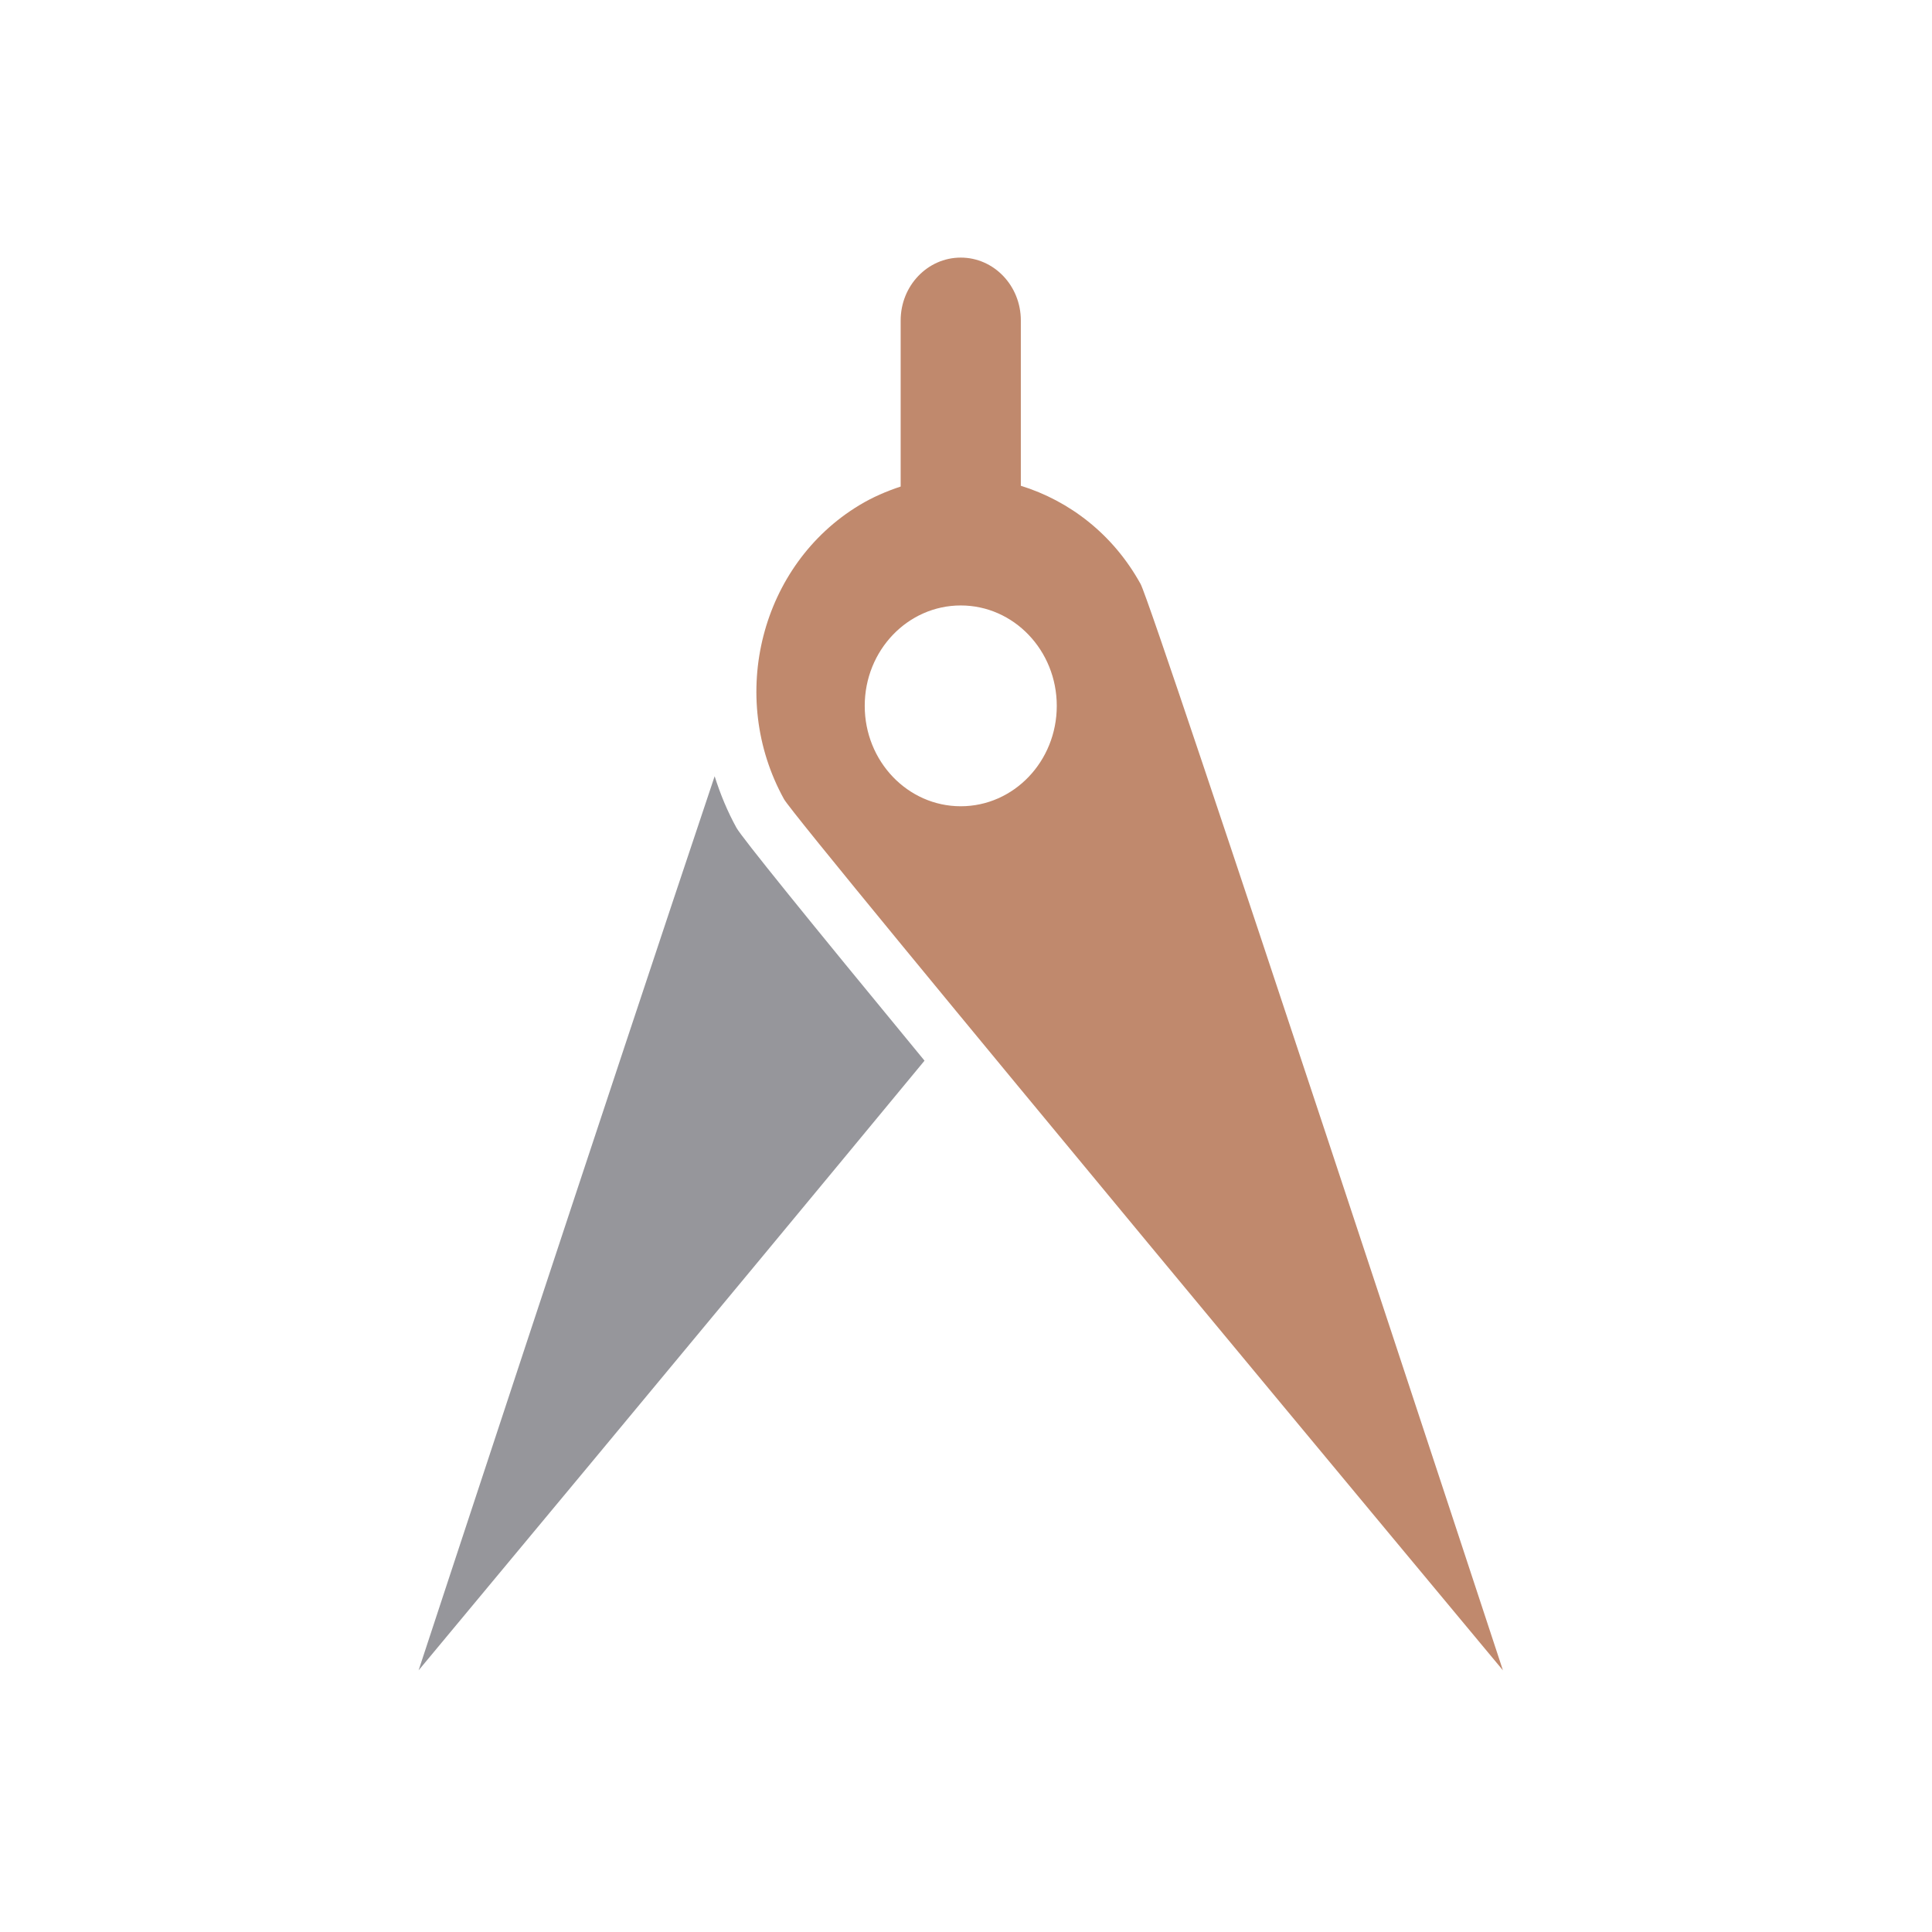
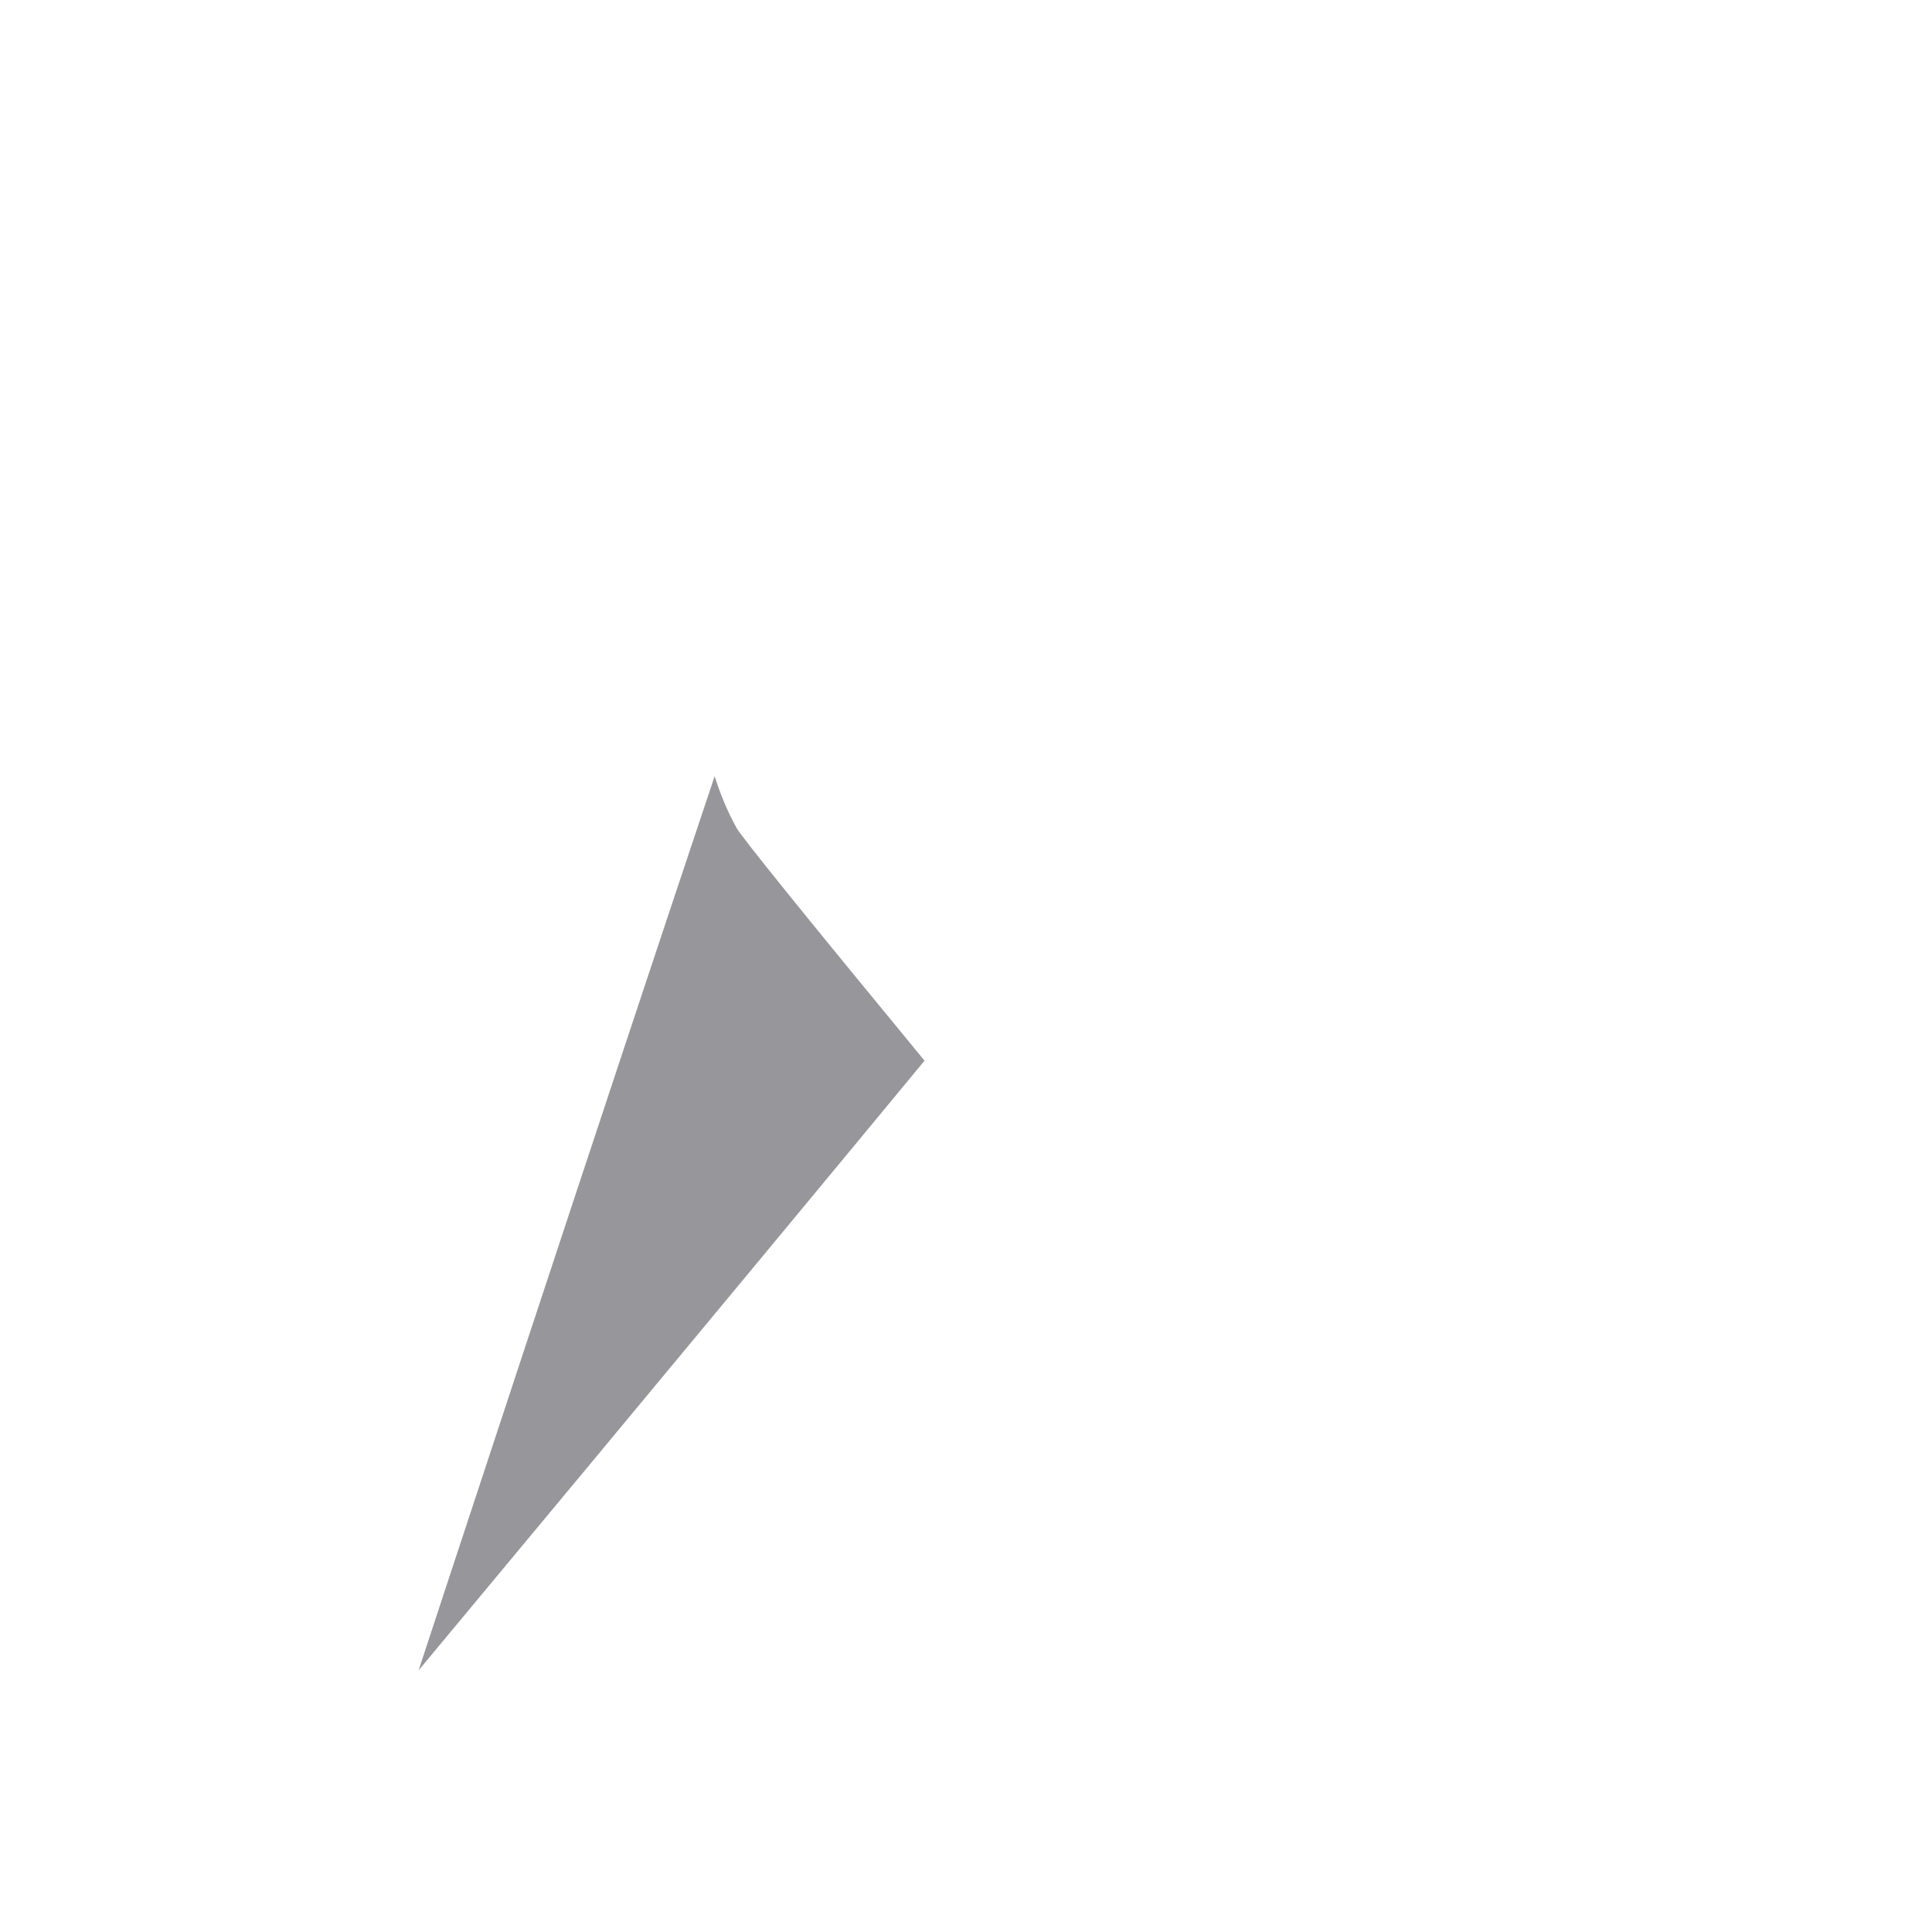
<svg xmlns="http://www.w3.org/2000/svg" width="60" height="60" viewBox="0 0 60 60" fill="none">
  <path d="M22.194 24.107C18.942 33.8 13 51.874 13 51.874C13 51.874 22.127 40.913 28.712 32.94C24.988 28.42 23.031 25.995 22.872 25.708C22.589 25.195 22.368 24.657 22.194 24.107Z" fill="#96969B" />
-   <path d="M46.675 51.874C46.675 51.874 35.819 18.856 35.422 18.136C34.571 16.594 33.217 15.556 31.703 15.086V9.952C31.703 8.874 30.868 8 29.837 8C28.806 8 27.971 8.874 27.971 9.952V15.11C27.533 15.255 27.102 15.439 26.688 15.689C23.629 17.535 22.583 21.624 24.348 24.818C24.746 25.538 46.675 51.874 46.675 51.874ZM29.837 18.803C31.484 18.803 32.819 20.199 32.819 21.921C32.819 23.644 31.484 25.039 29.837 25.039C28.19 25.039 26.855 23.643 26.855 21.921C26.855 20.198 28.19 18.803 29.837 18.803Z" fill="#C0896D" />
</svg>